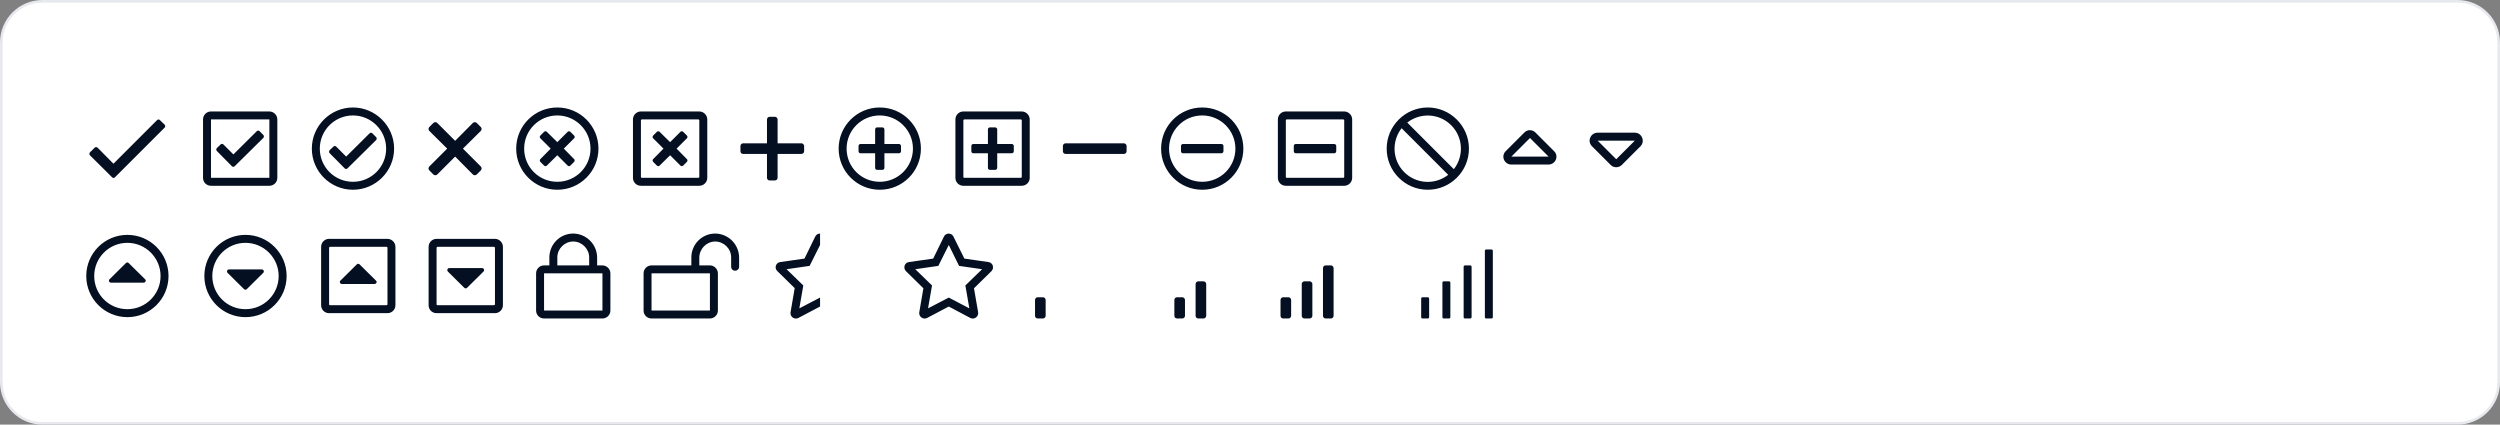
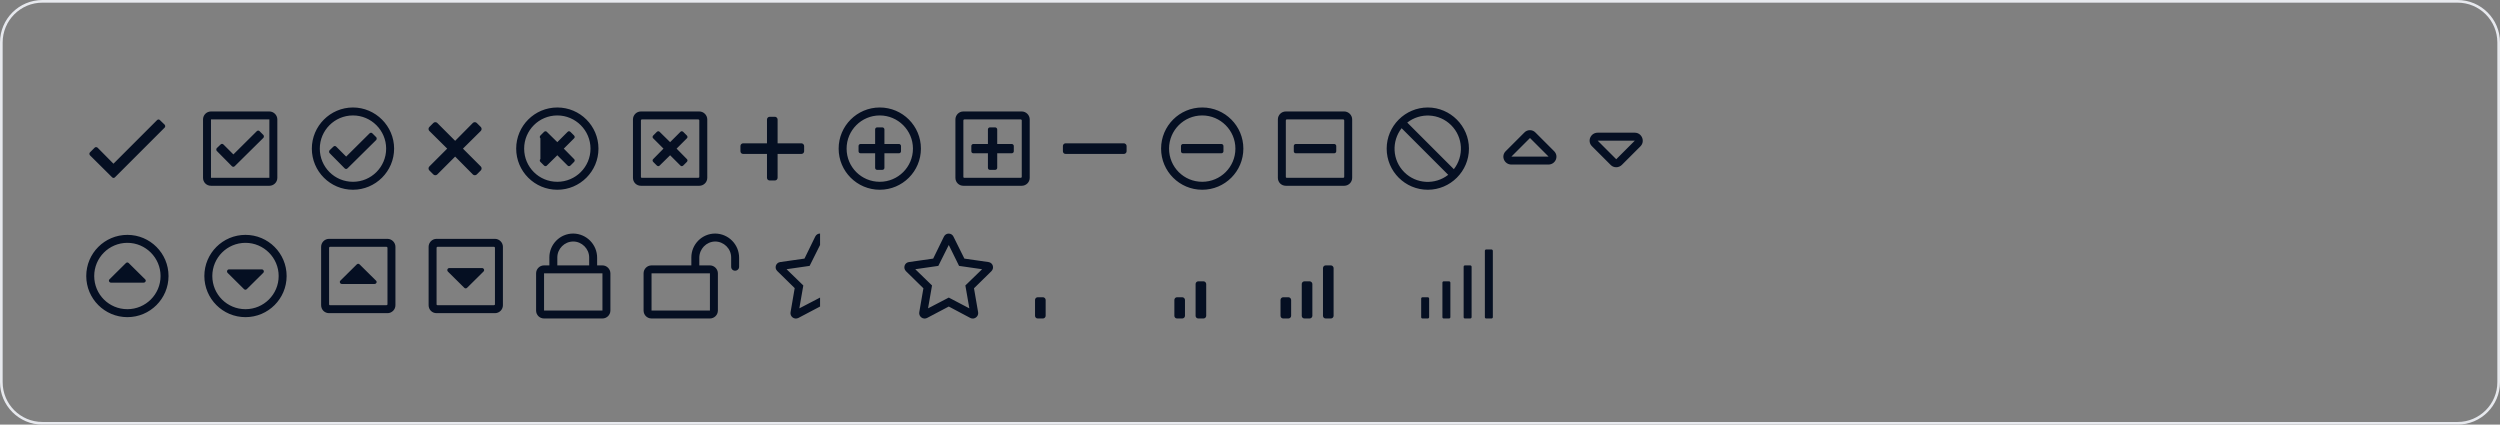
<svg xmlns="http://www.w3.org/2000/svg" width="942" height="160" viewBox="0 0 942 160" fill="none">
  <rect x="0" y="0" width="942" height="160" fill="#808080" stroke="none" />
-   <path d="M16 0.5H926C934.56 0.5 941.5 7.44 941.5 16V144C941.5 152.56 934.56 159.5 926 159.5H16C7.44 159.5 0.5 152.56 0.5 144V16C0.5 7.44 7.44 0.5 16 0.5Z" fill="white" />
  <path d="M16 0.5H926C934.56 0.5 941.5 7.44 941.5 16V144C941.5 152.56 934.56 159.5 926 159.5H16C7.44 159.5 0.5 152.56 0.5 144V16C0.5 7.44 7.44 0.5 16 0.5Z" stroke="#E7E9EE" />
-   <path d="M59.188 45.25C59.5 44.938 60 44.938 60.25 45.25L62.062 47C62.312 47.312 62.312 47.812 62.062 48.062L43.312 66.812C43 67.125 42.562 67.125 42.25 66.812L33.875 58.5C33.625 58.188 33.625 57.688 33.875 57.438L35.688 55.625C35.938 55.375 36.438 55.375 36.75 55.625L42.75 61.688L59.188 45.25ZM101.5 42C103.125 42 104.5 43.375 104.5 45V67C104.5 68.688 103.125 70 101.5 70H79.5C77.812 70 76.5 68.688 76.5 67V45C76.5 43.375 77.812 42 79.5 42H101.5ZM101.5 67V45H79.5V67H101.5ZM99.25 51.938L88.438 62.625C88.125 62.938 87.688 62.938 87.375 62.625L81.688 56.875C81.438 56.625 81.438 56.125 81.688 55.812L83.125 54.438C83.438 54.125 83.875 54.125 84.188 54.438L87.938 58.188L96.75 49.438C97.062 49.125 97.562 49.125 97.812 49.438L99.25 50.875C99.5 51.188 99.5 51.625 99.25 51.938ZM133 40.5C141.5 40.5 148.5 47.5 148.5 56C148.5 64.562 141.5 71.5 133 71.5C124.438 71.5 117.5 64.562 117.5 56C117.5 47.5 124.438 40.5 133 40.5ZM133 43.5C126.062 43.5 120.5 49.125 120.5 56C120.5 62.938 126.062 68.5 133 68.5C139.875 68.5 145.5 62.938 145.5 56C145.5 49.125 139.875 43.5 133 43.5ZM141.75 51.688C142 51.938 142 52.438 141.75 52.75L130.938 63.438C130.625 63.75 130.188 63.75 129.875 63.438L124.188 57.688C123.938 57.438 123.938 56.938 124.188 56.625L125.625 55.25C125.938 54.938 126.375 54.938 126.688 55.25L130.438 59L139.25 50.25C139.562 49.938 140.062 49.938 140.312 50.25L141.75 51.688ZM174.438 56L181.188 62.75C181.562 63.125 181.562 63.812 181.188 64.188L179.625 65.75C179.25 66.125 178.562 66.125 178.188 65.75L171.5 59L164.75 65.75C164.375 66.125 163.688 66.125 163.312 65.75L161.75 64.188C161.375 63.812 161.375 63.125 161.75 62.75L168.5 56L161.75 49.312C161.375 48.938 161.375 48.25 161.75 47.875L163.312 46.312C163.688 45.938 164.375 45.938 164.75 46.312L171.5 53.062L178.188 46.312C178.562 45.938 179.25 45.938 179.625 46.312L181.188 47.875C181.562 48.25 181.562 48.938 181.188 49.312L174.438 56ZM210 40.5C218.562 40.5 225.5 47.438 225.5 56C225.5 64.562 218.562 71.5 210 71.5C201.438 71.5 194.5 64.562 194.5 56C194.5 47.438 201.438 40.5 210 40.5ZM210 68.5C216.875 68.5 222.5 62.938 222.5 56C222.5 49.125 216.875 43.5 210 43.5C203.062 43.5 197.5 49.125 197.5 56C197.5 62.938 203.062 68.5 210 68.5ZM216.312 52.125L212.438 56L216.312 59.938C216.625 60.188 216.625 60.688 216.312 61L214.938 62.375C214.625 62.688 214.125 62.688 213.875 62.375L210 58.5L206.062 62.375C205.812 62.688 205.312 62.688 205 62.375L203.625 61C203.312 60.688 203.312 60.188 203.625 59.938L207.5 56L203.625 52.125C203.312 51.875 203.312 51.375 203.625 51.062L205 49.688C205.312 49.375 205.812 49.375 206.062 49.688L210 53.562L213.875 49.688C214.125 49.375 214.625 49.375 214.938 49.688L216.312 51.062C216.625 51.375 216.625 51.875 216.312 52.125ZM258.812 52.125L254.938 56L258.812 59.938C259.125 60.188 259.125 60.688 258.812 61L257.438 62.375C257.125 62.688 256.625 62.688 256.375 62.375L252.5 58.5L248.562 62.375C248.312 62.688 247.812 62.688 247.5 62.375L246.125 61C245.812 60.688 245.812 60.188 246.125 59.938L250 56L246.125 52.125C245.812 51.875 245.812 51.375 246.125 51.062L247.5 49.688C247.812 49.375 248.312 49.375 248.562 49.688L252.5 53.562L256.375 49.688C256.625 49.375 257.125 49.375 257.438 49.688L258.812 51.062C259.125 51.375 259.125 51.875 258.812 52.125ZM266.5 45V67C266.5 68.688 265.125 70 263.5 70H241.5C239.812 70 238.5 68.688 238.5 67V45C238.5 43.375 239.812 42 241.5 42H263.5C265.125 42 266.5 43.375 266.5 45ZM263.5 66.625V45.375C263.5 45.188 263.312 45 263.125 45H241.875C241.625 45 241.5 45.188 241.5 45.375V66.625C241.5 66.875 241.625 67 241.875 67H263.125C263.312 67 263.5 66.875 263.5 66.625ZM302 54C302.5 54 303 54.5 303 55V57C303 57.562 302.5 58 302 58H293V67C293 67.562 292.5 68 292 68H290C289.438 68 289 67.562 289 67V58H280C279.438 58 279 57.562 279 57V55C279 54.5 279.438 54 280 54H289V45C289 44.5 289.438 44 290 44H292C292.5 44 293 44.5 293 45V54H302ZM339.5 55V57C339.5 57.438 339.125 57.75 338.75 57.75H333.25V63.25C333.25 63.688 332.875 64 332.5 64H330.5C330.062 64 329.75 63.688 329.75 63.25V57.75H324.25C323.812 57.75 323.5 57.438 323.5 57V55C323.5 54.625 323.812 54.25 324.25 54.25H329.75V48.75C329.75 48.375 330.062 48 330.5 48H332.5C332.875 48 333.25 48.375 333.25 48.75V54.25H338.75C339.125 54.25 339.5 54.625 339.5 55ZM347 56C347 64.562 340.062 71.5 331.5 71.5C322.938 71.5 316 64.562 316 56C316 47.438 322.938 40.5 331.5 40.5C340.062 40.5 347 47.438 347 56ZM344 56C344 49.125 338.375 43.5 331.5 43.5C324.562 43.5 319 49.125 319 56C319 62.938 324.562 68.5 331.5 68.5C338.375 68.5 344 62.938 344 56ZM382 55V57C382 57.438 381.625 57.75 381.25 57.75H375.75V63.25C375.75 63.688 375.375 64 375 64H373C372.562 64 372.25 63.688 372.25 63.25V57.75H366.75C366.312 57.75 366 57.438 366 57V55C366 54.625 366.312 54.25 366.75 54.25H372.25V48.75C372.25 48.375 372.562 48 373 48H375C375.375 48 375.75 48.375 375.75 48.75V54.25H381.25C381.625 54.25 382 54.625 382 55ZM388 45V67C388 68.688 386.625 70 385 70H363C361.312 70 360 68.688 360 67V45C360 43.375 361.312 42 363 42H385C386.625 42 388 43.375 388 45ZM385 66.625V45.375C385 45.188 384.812 45 384.625 45H363.375C363.125 45 363 45.188 363 45.375V66.625C363 66.875 363.125 67 363.375 67H384.625C384.812 67 385 66.875 385 66.625ZM423.5 54C424 54 424.5 54.5 424.5 55V57C424.5 57.562 424 58 423.5 58H401.5C400.938 58 400.5 57.562 400.5 57V55C400.5 54.5 400.938 54 401.5 54H423.5ZM445.75 57.75C445.312 57.75 445 57.438 445 57V55C445 54.625 445.312 54.25 445.75 54.25H460.25C460.625 54.25 461 54.625 461 55V57C461 57.438 460.625 57.75 460.25 57.75H445.75ZM468.5 56C468.5 64.562 461.562 71.5 453 71.5C444.438 71.5 437.5 64.562 437.5 56C437.5 47.438 444.438 40.5 453 40.5C461.562 40.5 468.5 47.438 468.5 56ZM465.5 56C465.5 49.125 459.875 43.5 453 43.5C446.062 43.5 440.5 49.125 440.5 56C440.5 62.938 446.062 68.5 453 68.5C459.875 68.5 465.5 62.938 465.5 56ZM488.25 57.75C487.812 57.75 487.5 57.438 487.5 57V55C487.5 54.625 487.812 54.25 488.25 54.25H502.75C503.125 54.25 503.5 54.625 503.5 55V57C503.5 57.438 503.125 57.75 502.75 57.75H488.25ZM509.5 45V67C509.5 68.688 508.125 70 506.5 70H484.5C482.812 70 481.5 68.688 481.5 67V45C481.5 43.375 482.812 42 484.5 42H506.5C508.125 42 509.5 43.375 509.5 45ZM506.5 66.625V45.375C506.5 45.188 506.312 45 506.125 45H484.875C484.625 45 484.5 45.188 484.5 45.375V66.625C484.5 66.875 484.625 67 484.875 67H506.125C506.312 67 506.5 66.875 506.5 66.625ZM538 40.5C546.5 40.5 553.5 47.5 553.5 56C553.5 64.562 546.5 71.5 538 71.5C529.438 71.5 522.5 64.562 522.5 56C522.5 47.5 529.438 40.5 538 40.5ZM546.812 47.188C542.25 42.625 535.125 42.375 530.25 46.188L547.812 63.75C551.625 58.875 551.375 51.75 546.812 47.188ZM529.125 64.875C533.688 69.438 540.812 69.688 545.688 65.875L528.125 48.312C524.312 53.188 524.562 60.312 529.125 64.875ZM569.5 62C566.812 62 565.438 58.812 567.375 56.938L574.375 49.938C575.5 48.75 577.438 48.75 578.562 49.938L585.562 56.938C587.5 58.812 586.125 62 583.438 62H569.5ZM576.5 52L569.5 59H583.5L576.5 52ZM616 50C618.625 50 620 53.25 618.125 55.125L611.125 62.125C609.938 63.312 608 63.312 606.875 62.125L599.875 55.125C597.938 53.25 599.312 50 602 50H616ZM609 60L616 53H602L609 60ZM54.125 106.5H41.812C41.125 106.5 40.812 105.688 41.25 105.25L47.438 99.125C47.75 98.812 48.188 98.812 48.5 99.125L54.688 105.25C55.188 105.688 54.812 106.5 54.125 106.5ZM32.5 104C32.5 95.438 39.438 88.5 48 88.5C56.562 88.5 63.5 95.438 63.5 104C63.5 112.562 56.562 119.5 48 119.5C39.438 119.5 32.5 112.562 32.5 104ZM35.5 104C35.5 110.938 41.062 116.5 48 116.5C54.875 116.5 60.5 110.938 60.5 104C60.5 97.125 54.875 91.5 48 91.5C41.062 91.5 35.5 97.125 35.5 104ZM86.312 101.5H98.625C99.312 101.5 99.688 102.312 99.188 102.812L93 108.938C92.688 109.25 92.25 109.25 91.938 108.938L85.75 102.812C85.312 102.312 85.625 101.5 86.312 101.5ZM108 104C108 112.562 101.062 119.5 92.5 119.5C83.938 119.5 77 112.562 77 104C77 95.438 83.938 88.5 92.5 88.5C101.062 88.5 108 95.438 108 104ZM105 104C105 97.125 99.375 91.5 92.5 91.5C85.562 91.5 80 97.125 80 104C80 110.938 85.562 116.5 92.5 116.5C99.375 116.5 105 110.938 105 104ZM141.125 107H128.812C128.125 107 127.812 106.188 128.25 105.75L134.438 99.625C134.75 99.312 135.188 99.312 135.5 99.625L141.688 105.75C142.188 106.188 141.812 107 141.125 107ZM149 93V115C149 116.688 147.625 118 146 118H124C122.312 118 121 116.688 121 115V93C121 91.375 122.312 90 124 90H146C147.625 90 149 91.375 149 93ZM146 114.625V93.375C146 93.188 145.812 93 145.625 93H124.375C124.125 93 124 93.188 124 93.375V114.625C124 114.875 124.125 115 124.375 115H145.625C145.812 115 146 114.875 146 114.625ZM169.312 101H181.625C182.312 101 182.688 101.812 182.188 102.312L176 108.438C175.688 108.75 175.25 108.75 174.938 108.438L168.75 102.312C168.312 101.812 168.625 101 169.312 101ZM189.5 93V115C189.5 116.688 188.125 118 186.5 118H164.5C162.812 118 161.5 116.688 161.5 115V93C161.5 91.375 162.812 90 164.5 90H186.5C188.125 90 189.5 91.375 189.5 93ZM186.5 114.625V93.375C186.5 93.188 186.312 93 186.125 93H164.875C164.625 93 164.5 93.188 164.5 93.375V114.625C164.5 114.875 164.625 115 164.875 115H186.125C186.312 115 186.5 114.875 186.5 114.625ZM227 100C228.625 100 230 101.375 230 103V117C230 118.688 228.625 120 227 120H205C203.312 120 202 118.688 202 117V103C202 101.375 203.312 100 205 100H207V97C207 92.062 211 88 216 88C221 88.062 225 92.125 225 97.125V100H227ZM210 97V100H222V97C222 93.75 219.25 91 216 91C212.688 91 210 93.75 210 97ZM227 117V103H205V117H227ZM269.5 88C274.5 88.062 278.5 92.125 278.5 97.125V100.5C278.5 101.375 277.812 102 277 102C276.125 102 275.5 101.375 275.5 100.5V97C275.5 93.688 272.75 91 269.438 91C266.125 91.062 263.5 93.812 263.5 97.125V100H267.5C269.125 100 270.5 101.375 270.5 103V117C270.5 118.688 269.125 120 267.5 120H245.5C243.812 120 242.5 118.688 242.5 117V103C242.5 101.375 243.812 100 245.5 100H260.5V97C260.5 92.062 264.5 88 269.5 88ZM267.5 103H245.5V117H267.5V103ZM309 112.125V115.5L300.812 119.812C299.312 120.562 297.625 119.312 297.875 117.688L299.438 108.562L292.875 102.125C291.688 101 292.312 99 293.938 98.75L303.125 97.438L307.188 89.125C307.562 88.375 308.25 88 309 88V92.312L305.062 100.188L296.375 101.438L302.688 107.562L301.188 116.188L309 112.125ZM372.5 98.75C374.125 99 374.75 101 373.562 102.188L367 108.625L368.562 117.688C368.812 119.312 367.062 120.562 365.625 119.812L357.5 115.5L349.312 119.812C347.875 120.562 346.125 119.312 346.375 117.688L347.938 108.625L341.375 102.188C340.188 101 340.812 99 342.438 98.75L351.625 97.438L355.688 89.125C356.438 87.625 358.562 87.688 359.25 89.125L363.375 97.438L372.5 98.75ZM363.75 107.562L370.062 101.438L361.375 100.188L357.5 92.312L353.562 100.188L344.875 101.438L351.188 107.562L349.688 116.188L357.5 112.125L365.25 116.188L363.75 107.562ZM393 112C393.5 112 394 112.5 394 113V119C394 119.562 393.5 120 393 120H391C390.438 120 390 119.562 390 119V113C390 112.5 390.438 112 391 112H393ZM453.5 106C454 106 454.5 106.5 454.5 107V119C454.5 119.562 454 120 453.5 120H451.5C450.938 120 450.5 119.562 450.5 119V107C450.5 106.5 450.938 106 451.5 106H453.5ZM445.5 112C446 112 446.5 112.5 446.5 113V119C446.5 119.562 446 120 445.5 120H443.5C442.938 120 442.5 119.562 442.5 119V113C442.5 112.5 442.938 112 443.5 112H445.5ZM493.5 106C494 106 494.5 106.5 494.5 107V119C494.5 119.562 494 120 493.5 120H491.5C490.938 120 490.5 119.562 490.5 119V107C490.5 106.5 490.938 106 491.5 106H493.5ZM485.5 112C486 112 486.5 112.5 486.5 113V119C486.5 119.562 486 120 485.5 120H483.5C482.938 120 482.5 119.562 482.5 119V113C482.5 112.5 482.938 112 483.5 112H485.5ZM501.5 100C502 100 502.5 100.5 502.5 101V119C502.5 119.562 502 120 501.5 120H499.5C498.938 120 498.5 119.562 498.5 119V101C498.5 100.5 498.938 100 499.5 100H501.5ZM546 106C546.25 106 546.5 106.25 546.5 106.5V119.5C546.5 119.812 546.25 120 546 120H544C543.688 120 543.5 119.812 543.5 119.5V106.5C543.5 106.25 543.688 106 544 106H546ZM538 112C538.25 112 538.5 112.25 538.5 112.5V119.5C538.5 119.812 538.25 120 538 120H536C535.688 120 535.5 119.812 535.5 119.5V112.5C535.5 112.25 535.688 112 536 112H538ZM554 100C554.25 100 554.5 100.25 554.5 100.5V119.5C554.5 119.812 554.25 120 554 120H552C551.688 120 551.5 119.812 551.5 119.5V100.5C551.5 100.25 551.688 100 552 100H554ZM562 94C562.25 94 562.5 94.25 562.5 94.5V119.5C562.5 119.812 562.25 120 562 120H560C559.688 120 559.5 119.812 559.5 119.5V94.5C559.5 94.25 559.688 94 560 94H562Z" fill="#050F22" />
+   <path d="M59.188 45.25C59.5 44.938 60 44.938 60.25 45.25L62.062 47C62.312 47.312 62.312 47.812 62.062 48.062L43.312 66.812C43 67.125 42.562 67.125 42.25 66.812L33.875 58.5C33.625 58.188 33.625 57.688 33.875 57.438L35.688 55.625C35.938 55.375 36.438 55.375 36.75 55.625L42.75 61.688L59.188 45.25ZM101.5 42C103.125 42 104.5 43.375 104.5 45V67C104.5 68.688 103.125 70 101.5 70H79.5C77.812 70 76.5 68.688 76.5 67V45C76.5 43.375 77.812 42 79.5 42H101.5ZM101.5 67V45H79.5V67H101.5ZM99.25 51.938L88.438 62.625C88.125 62.938 87.688 62.938 87.375 62.625L81.688 56.875C81.438 56.625 81.438 56.125 81.688 55.812L83.125 54.438C83.438 54.125 83.875 54.125 84.188 54.438L87.938 58.188L96.75 49.438C97.062 49.125 97.562 49.125 97.812 49.438L99.25 50.875C99.5 51.188 99.5 51.625 99.25 51.938ZM133 40.5C141.5 40.5 148.5 47.5 148.5 56C148.5 64.562 141.5 71.5 133 71.5C124.438 71.5 117.5 64.562 117.5 56C117.5 47.5 124.438 40.5 133 40.5ZM133 43.5C126.062 43.5 120.5 49.125 120.5 56C120.5 62.938 126.062 68.5 133 68.5C139.875 68.5 145.5 62.938 145.5 56C145.5 49.125 139.875 43.5 133 43.5ZM141.75 51.688C142 51.938 142 52.438 141.75 52.75L130.938 63.438C130.625 63.75 130.188 63.75 129.875 63.438L124.188 57.688C123.938 57.438 123.938 56.938 124.188 56.625L125.625 55.25C125.938 54.938 126.375 54.938 126.688 55.25L130.438 59L139.25 50.25C139.562 49.938 140.062 49.938 140.312 50.25L141.75 51.688ZM174.438 56L181.188 62.75C181.562 63.125 181.562 63.812 181.188 64.188L179.625 65.75C179.25 66.125 178.562 66.125 178.188 65.75L171.5 59L164.75 65.75C164.375 66.125 163.688 66.125 163.312 65.75L161.75 64.188C161.375 63.812 161.375 63.125 161.75 62.75L168.5 56L161.75 49.312C161.375 48.938 161.375 48.25 161.75 47.875L163.312 46.312C163.688 45.938 164.375 45.938 164.75 46.312L171.5 53.062L178.188 46.312C178.562 45.938 179.25 45.938 179.625 46.312L181.188 47.875C181.562 48.25 181.562 48.938 181.188 49.312L174.438 56ZM210 40.5C218.562 40.5 225.5 47.438 225.5 56C225.5 64.562 218.562 71.5 210 71.5C201.438 71.5 194.5 64.562 194.5 56C194.5 47.438 201.438 40.5 210 40.5ZM210 68.5C216.875 68.5 222.5 62.938 222.5 56C222.5 49.125 216.875 43.5 210 43.5C203.062 43.5 197.5 49.125 197.5 56C197.5 62.938 203.062 68.5 210 68.5ZM216.312 52.125L212.438 56L216.312 59.938C216.625 60.188 216.625 60.688 216.312 61L214.938 62.375C214.625 62.688 214.125 62.688 213.875 62.375L210 58.5L206.062 62.375C205.812 62.688 205.312 62.688 205 62.375L203.625 61C203.312 60.688 203.312 60.188 203.625 59.938L203.625 52.125C203.312 51.875 203.312 51.375 203.625 51.062L205 49.688C205.312 49.375 205.812 49.375 206.062 49.688L210 53.562L213.875 49.688C214.125 49.375 214.625 49.375 214.938 49.688L216.312 51.062C216.625 51.375 216.625 51.875 216.312 52.125ZM258.812 52.125L254.938 56L258.812 59.938C259.125 60.188 259.125 60.688 258.812 61L257.438 62.375C257.125 62.688 256.625 62.688 256.375 62.375L252.5 58.5L248.562 62.375C248.312 62.688 247.812 62.688 247.5 62.375L246.125 61C245.812 60.688 245.812 60.188 246.125 59.938L250 56L246.125 52.125C245.812 51.875 245.812 51.375 246.125 51.062L247.5 49.688C247.812 49.375 248.312 49.375 248.562 49.688L252.5 53.562L256.375 49.688C256.625 49.375 257.125 49.375 257.438 49.688L258.812 51.062C259.125 51.375 259.125 51.875 258.812 52.125ZM266.5 45V67C266.5 68.688 265.125 70 263.5 70H241.5C239.812 70 238.5 68.688 238.5 67V45C238.5 43.375 239.812 42 241.5 42H263.5C265.125 42 266.5 43.375 266.5 45ZM263.5 66.625V45.375C263.5 45.188 263.312 45 263.125 45H241.875C241.625 45 241.5 45.188 241.5 45.375V66.625C241.5 66.875 241.625 67 241.875 67H263.125C263.312 67 263.5 66.875 263.5 66.625ZM302 54C302.5 54 303 54.5 303 55V57C303 57.562 302.5 58 302 58H293V67C293 67.562 292.5 68 292 68H290C289.438 68 289 67.562 289 67V58H280C279.438 58 279 57.562 279 57V55C279 54.5 279.438 54 280 54H289V45C289 44.5 289.438 44 290 44H292C292.5 44 293 44.5 293 45V54H302ZM339.5 55V57C339.5 57.438 339.125 57.75 338.75 57.75H333.25V63.25C333.25 63.688 332.875 64 332.5 64H330.5C330.062 64 329.75 63.688 329.75 63.25V57.75H324.25C323.812 57.75 323.5 57.438 323.5 57V55C323.5 54.625 323.812 54.25 324.25 54.25H329.75V48.75C329.75 48.375 330.062 48 330.5 48H332.5C332.875 48 333.25 48.375 333.25 48.75V54.25H338.75C339.125 54.25 339.5 54.625 339.5 55ZM347 56C347 64.562 340.062 71.5 331.5 71.5C322.938 71.5 316 64.562 316 56C316 47.438 322.938 40.5 331.5 40.5C340.062 40.5 347 47.438 347 56ZM344 56C344 49.125 338.375 43.5 331.5 43.5C324.562 43.5 319 49.125 319 56C319 62.938 324.562 68.5 331.5 68.5C338.375 68.5 344 62.938 344 56ZM382 55V57C382 57.438 381.625 57.75 381.25 57.75H375.75V63.25C375.75 63.688 375.375 64 375 64H373C372.562 64 372.25 63.688 372.25 63.25V57.75H366.75C366.312 57.75 366 57.438 366 57V55C366 54.625 366.312 54.25 366.75 54.25H372.25V48.75C372.25 48.375 372.562 48 373 48H375C375.375 48 375.75 48.375 375.75 48.75V54.25H381.25C381.625 54.25 382 54.625 382 55ZM388 45V67C388 68.688 386.625 70 385 70H363C361.312 70 360 68.688 360 67V45C360 43.375 361.312 42 363 42H385C386.625 42 388 43.375 388 45ZM385 66.625V45.375C385 45.188 384.812 45 384.625 45H363.375C363.125 45 363 45.188 363 45.375V66.625C363 66.875 363.125 67 363.375 67H384.625C384.812 67 385 66.875 385 66.625ZM423.5 54C424 54 424.5 54.5 424.5 55V57C424.5 57.562 424 58 423.5 58H401.5C400.938 58 400.5 57.562 400.5 57V55C400.5 54.5 400.938 54 401.5 54H423.5ZM445.75 57.75C445.312 57.75 445 57.438 445 57V55C445 54.625 445.312 54.25 445.75 54.25H460.25C460.625 54.25 461 54.625 461 55V57C461 57.438 460.625 57.75 460.25 57.75H445.75ZM468.5 56C468.5 64.562 461.562 71.5 453 71.5C444.438 71.5 437.5 64.562 437.5 56C437.5 47.438 444.438 40.5 453 40.5C461.562 40.5 468.5 47.438 468.5 56ZM465.5 56C465.5 49.125 459.875 43.5 453 43.5C446.062 43.5 440.5 49.125 440.5 56C440.5 62.938 446.062 68.5 453 68.5C459.875 68.5 465.5 62.938 465.5 56ZM488.25 57.75C487.812 57.75 487.5 57.438 487.5 57V55C487.5 54.625 487.812 54.25 488.25 54.25H502.75C503.125 54.25 503.5 54.625 503.5 55V57C503.5 57.438 503.125 57.75 502.75 57.75H488.25ZM509.5 45V67C509.5 68.688 508.125 70 506.5 70H484.5C482.812 70 481.5 68.688 481.5 67V45C481.5 43.375 482.812 42 484.5 42H506.5C508.125 42 509.5 43.375 509.5 45ZM506.5 66.625V45.375C506.5 45.188 506.312 45 506.125 45H484.875C484.625 45 484.5 45.188 484.5 45.375V66.625C484.5 66.875 484.625 67 484.875 67H506.125C506.312 67 506.5 66.875 506.5 66.625ZM538 40.5C546.5 40.5 553.5 47.5 553.5 56C553.5 64.562 546.5 71.5 538 71.5C529.438 71.5 522.5 64.562 522.5 56C522.5 47.5 529.438 40.5 538 40.5ZM546.812 47.188C542.25 42.625 535.125 42.375 530.25 46.188L547.812 63.75C551.625 58.875 551.375 51.75 546.812 47.188ZM529.125 64.875C533.688 69.438 540.812 69.688 545.688 65.875L528.125 48.312C524.312 53.188 524.562 60.312 529.125 64.875ZM569.5 62C566.812 62 565.438 58.812 567.375 56.938L574.375 49.938C575.5 48.75 577.438 48.75 578.562 49.938L585.562 56.938C587.5 58.812 586.125 62 583.438 62H569.5ZM576.5 52L569.5 59H583.5L576.5 52ZM616 50C618.625 50 620 53.25 618.125 55.125L611.125 62.125C609.938 63.312 608 63.312 606.875 62.125L599.875 55.125C597.938 53.25 599.312 50 602 50H616ZM609 60L616 53H602L609 60ZM54.125 106.5H41.812C41.125 106.5 40.812 105.688 41.25 105.25L47.438 99.125C47.75 98.812 48.188 98.812 48.5 99.125L54.688 105.25C55.188 105.688 54.812 106.5 54.125 106.5ZM32.5 104C32.5 95.438 39.438 88.5 48 88.5C56.562 88.5 63.5 95.438 63.5 104C63.5 112.562 56.562 119.5 48 119.5C39.438 119.5 32.5 112.562 32.5 104ZM35.5 104C35.5 110.938 41.062 116.5 48 116.5C54.875 116.5 60.5 110.938 60.5 104C60.5 97.125 54.875 91.5 48 91.5C41.062 91.5 35.5 97.125 35.5 104ZM86.312 101.5H98.625C99.312 101.5 99.688 102.312 99.188 102.812L93 108.938C92.688 109.25 92.25 109.25 91.938 108.938L85.75 102.812C85.312 102.312 85.625 101.5 86.312 101.5ZM108 104C108 112.562 101.062 119.5 92.5 119.5C83.938 119.5 77 112.562 77 104C77 95.438 83.938 88.5 92.5 88.5C101.062 88.5 108 95.438 108 104ZM105 104C105 97.125 99.375 91.5 92.5 91.5C85.562 91.5 80 97.125 80 104C80 110.938 85.562 116.5 92.5 116.5C99.375 116.5 105 110.938 105 104ZM141.125 107H128.812C128.125 107 127.812 106.188 128.25 105.75L134.438 99.625C134.75 99.312 135.188 99.312 135.5 99.625L141.688 105.75C142.188 106.188 141.812 107 141.125 107ZM149 93V115C149 116.688 147.625 118 146 118H124C122.312 118 121 116.688 121 115V93C121 91.375 122.312 90 124 90H146C147.625 90 149 91.375 149 93ZM146 114.625V93.375C146 93.188 145.812 93 145.625 93H124.375C124.125 93 124 93.188 124 93.375V114.625C124 114.875 124.125 115 124.375 115H145.625C145.812 115 146 114.875 146 114.625ZM169.312 101H181.625C182.312 101 182.688 101.812 182.188 102.312L176 108.438C175.688 108.75 175.25 108.75 174.938 108.438L168.75 102.312C168.312 101.812 168.625 101 169.312 101ZM189.5 93V115C189.5 116.688 188.125 118 186.5 118H164.5C162.812 118 161.5 116.688 161.5 115V93C161.5 91.375 162.812 90 164.5 90H186.5C188.125 90 189.5 91.375 189.5 93ZM186.5 114.625V93.375C186.5 93.188 186.312 93 186.125 93H164.875C164.625 93 164.5 93.188 164.5 93.375V114.625C164.5 114.875 164.625 115 164.875 115H186.125C186.312 115 186.5 114.875 186.5 114.625ZM227 100C228.625 100 230 101.375 230 103V117C230 118.688 228.625 120 227 120H205C203.312 120 202 118.688 202 117V103C202 101.375 203.312 100 205 100H207V97C207 92.062 211 88 216 88C221 88.062 225 92.125 225 97.125V100H227ZM210 97V100H222V97C222 93.75 219.25 91 216 91C212.688 91 210 93.75 210 97ZM227 117V103H205V117H227ZM269.5 88C274.5 88.062 278.5 92.125 278.5 97.125V100.5C278.5 101.375 277.812 102 277 102C276.125 102 275.5 101.375 275.5 100.5V97C275.5 93.688 272.75 91 269.438 91C266.125 91.062 263.5 93.812 263.5 97.125V100H267.5C269.125 100 270.5 101.375 270.5 103V117C270.5 118.688 269.125 120 267.5 120H245.5C243.812 120 242.5 118.688 242.5 117V103C242.5 101.375 243.812 100 245.5 100H260.5V97C260.5 92.062 264.5 88 269.5 88ZM267.5 103H245.5V117H267.5V103ZM309 112.125V115.5L300.812 119.812C299.312 120.562 297.625 119.312 297.875 117.688L299.438 108.562L292.875 102.125C291.688 101 292.312 99 293.938 98.75L303.125 97.438L307.188 89.125C307.562 88.375 308.25 88 309 88V92.312L305.062 100.188L296.375 101.438L302.688 107.562L301.188 116.188L309 112.125ZM372.5 98.75C374.125 99 374.75 101 373.562 102.188L367 108.625L368.562 117.688C368.812 119.312 367.062 120.562 365.625 119.812L357.5 115.5L349.312 119.812C347.875 120.562 346.125 119.312 346.375 117.688L347.938 108.625L341.375 102.188C340.188 101 340.812 99 342.438 98.75L351.625 97.438L355.688 89.125C356.438 87.625 358.562 87.688 359.25 89.125L363.375 97.438L372.5 98.75ZM363.75 107.562L370.062 101.438L361.375 100.188L357.5 92.312L353.562 100.188L344.875 101.438L351.188 107.562L349.688 116.188L357.5 112.125L365.25 116.188L363.75 107.562ZM393 112C393.5 112 394 112.5 394 113V119C394 119.562 393.5 120 393 120H391C390.438 120 390 119.562 390 119V113C390 112.5 390.438 112 391 112H393ZM453.5 106C454 106 454.5 106.5 454.5 107V119C454.5 119.562 454 120 453.5 120H451.5C450.938 120 450.5 119.562 450.5 119V107C450.5 106.5 450.938 106 451.5 106H453.5ZM445.5 112C446 112 446.5 112.5 446.5 113V119C446.5 119.562 446 120 445.5 120H443.5C442.938 120 442.5 119.562 442.5 119V113C442.5 112.5 442.938 112 443.5 112H445.5ZM493.5 106C494 106 494.5 106.5 494.5 107V119C494.5 119.562 494 120 493.5 120H491.5C490.938 120 490.5 119.562 490.5 119V107C490.5 106.5 490.938 106 491.5 106H493.5ZM485.5 112C486 112 486.5 112.5 486.5 113V119C486.5 119.562 486 120 485.5 120H483.5C482.938 120 482.5 119.562 482.5 119V113C482.5 112.5 482.938 112 483.5 112H485.5ZM501.5 100C502 100 502.5 100.5 502.5 101V119C502.5 119.562 502 120 501.5 120H499.5C498.938 120 498.5 119.562 498.5 119V101C498.5 100.5 498.938 100 499.5 100H501.5ZM546 106C546.25 106 546.5 106.25 546.5 106.5V119.5C546.5 119.812 546.25 120 546 120H544C543.688 120 543.5 119.812 543.5 119.5V106.5C543.5 106.25 543.688 106 544 106H546ZM538 112C538.25 112 538.5 112.25 538.5 112.5V119.5C538.5 119.812 538.25 120 538 120H536C535.688 120 535.5 119.812 535.5 119.5V112.5C535.5 112.25 535.688 112 536 112H538ZM554 100C554.25 100 554.5 100.25 554.5 100.5V119.5C554.5 119.812 554.25 120 554 120H552C551.688 120 551.5 119.812 551.5 119.5V100.5C551.5 100.25 551.688 100 552 100H554ZM562 94C562.25 94 562.5 94.25 562.5 94.5V119.5C562.5 119.812 562.25 120 562 120H560C559.688 120 559.5 119.812 559.5 119.5V94.5C559.5 94.25 559.688 94 560 94H562Z" fill="#050F22" />
</svg>